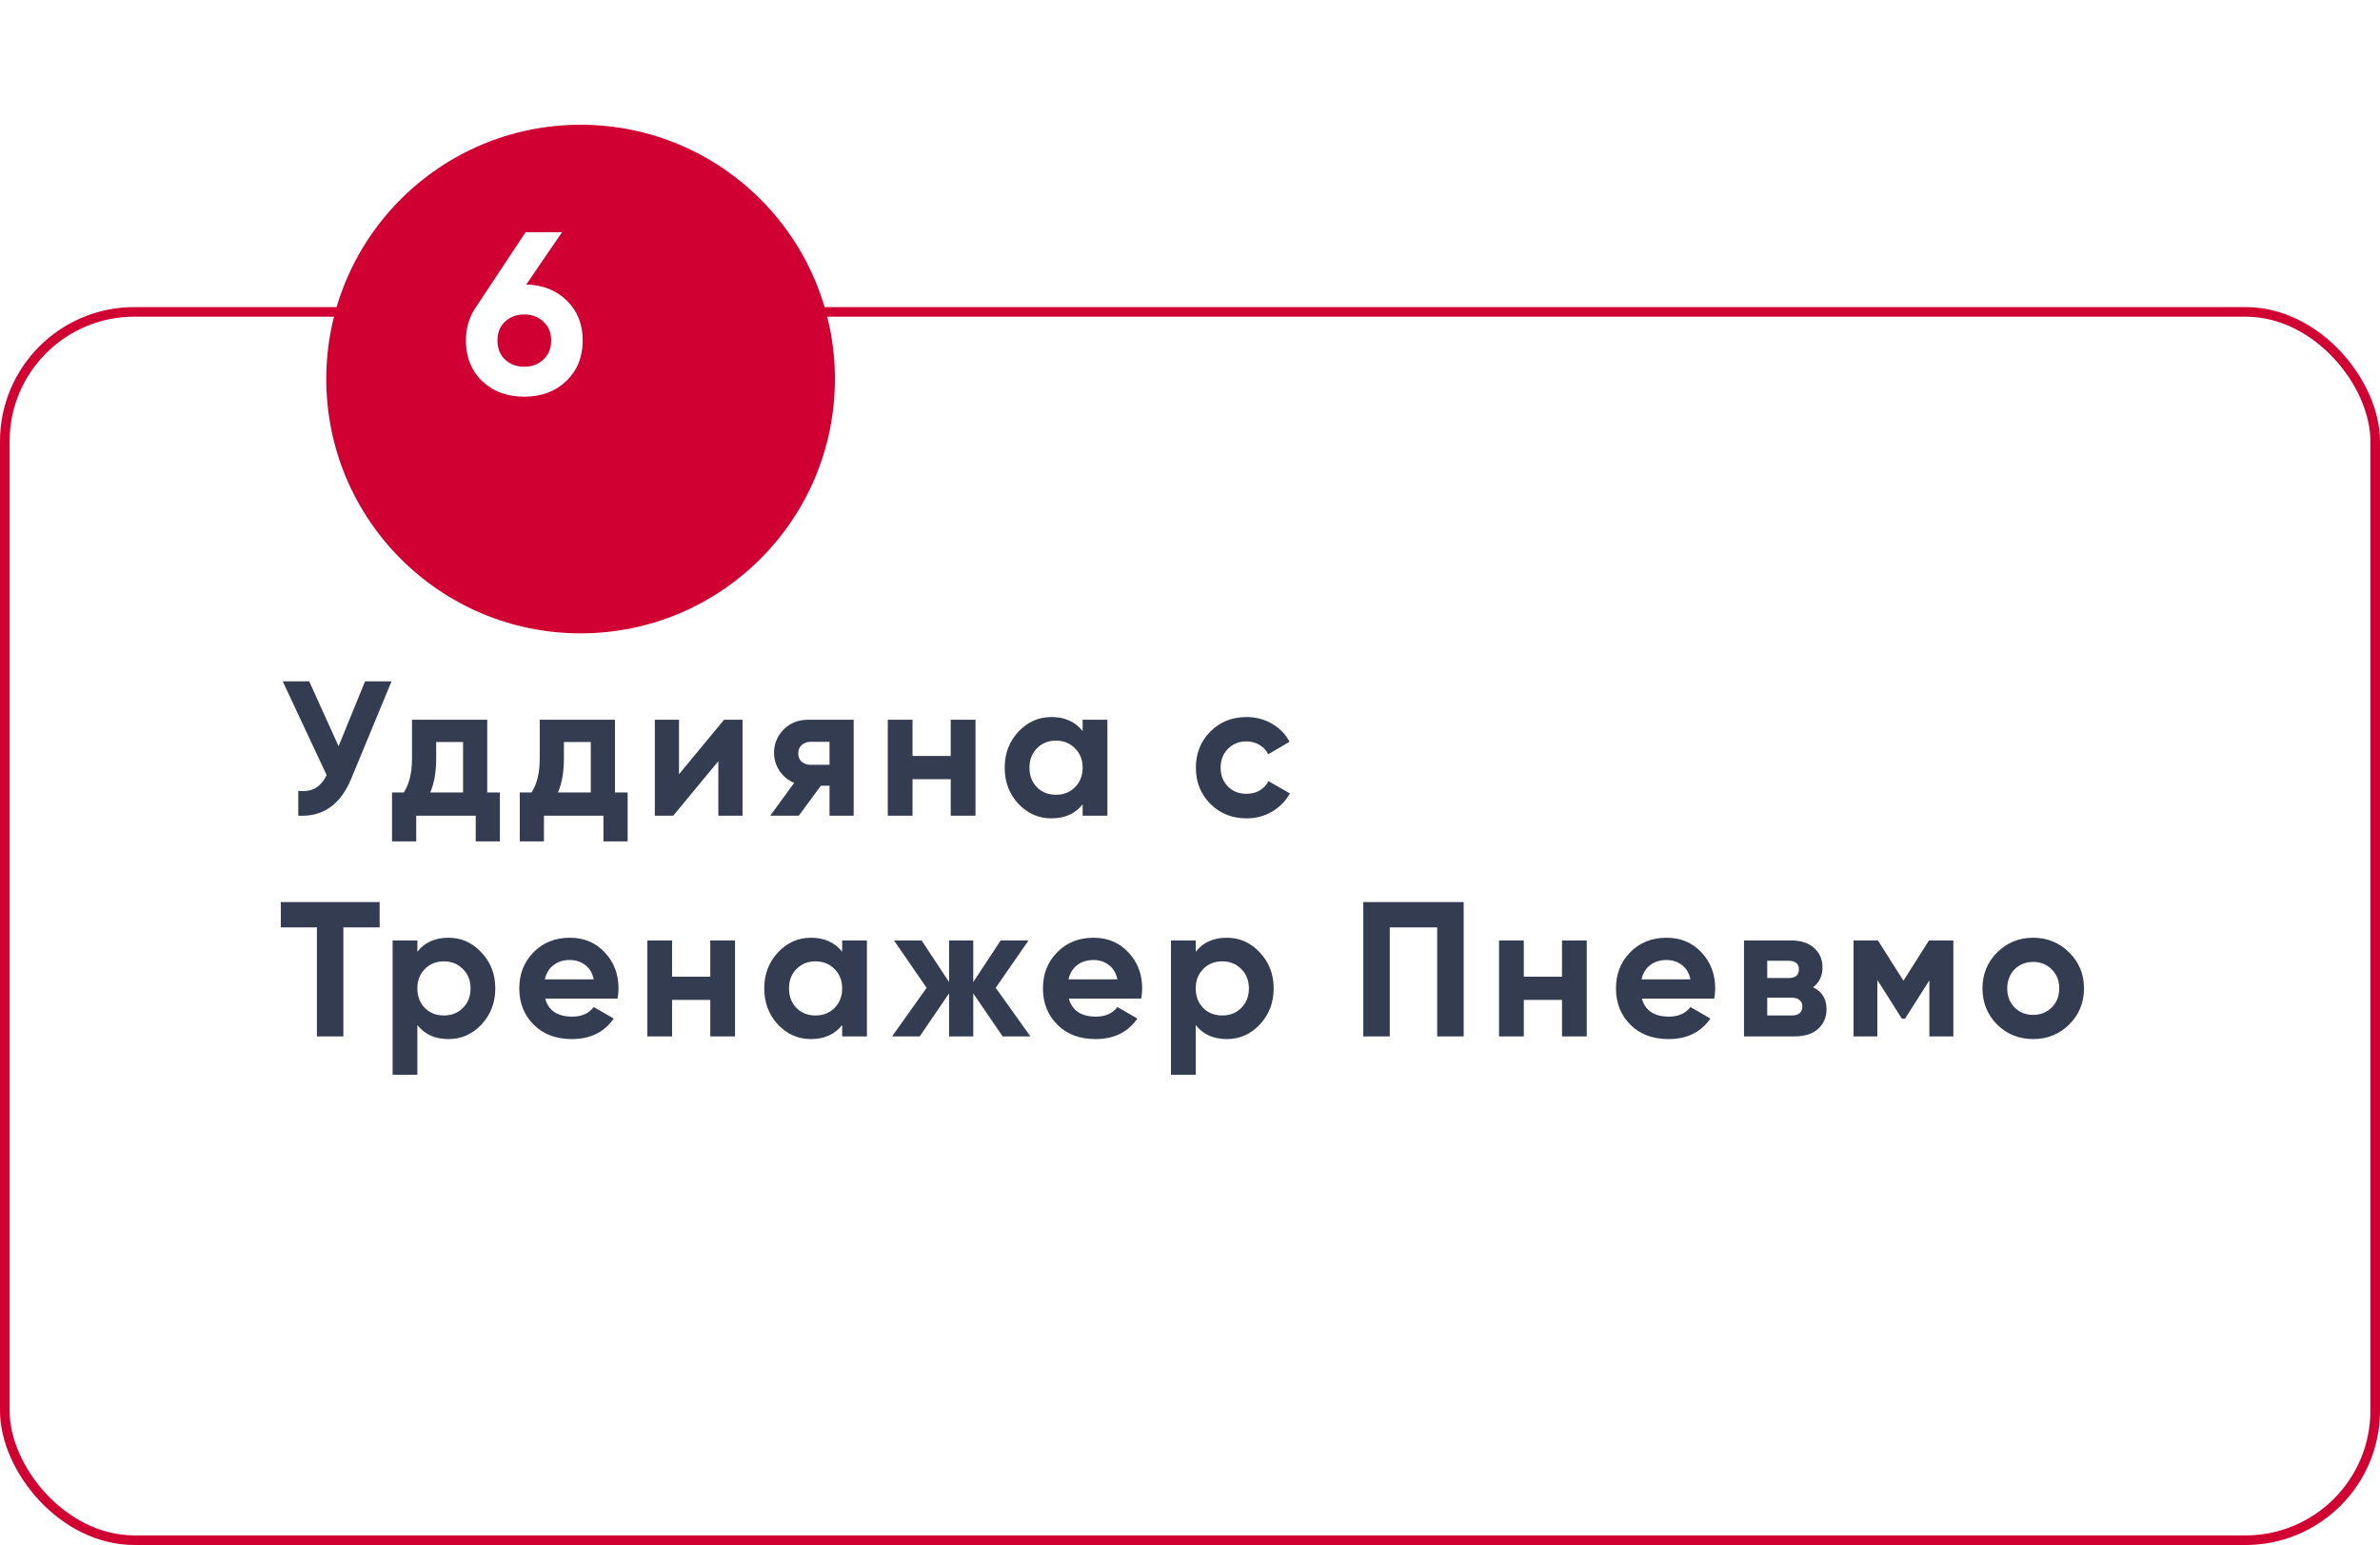
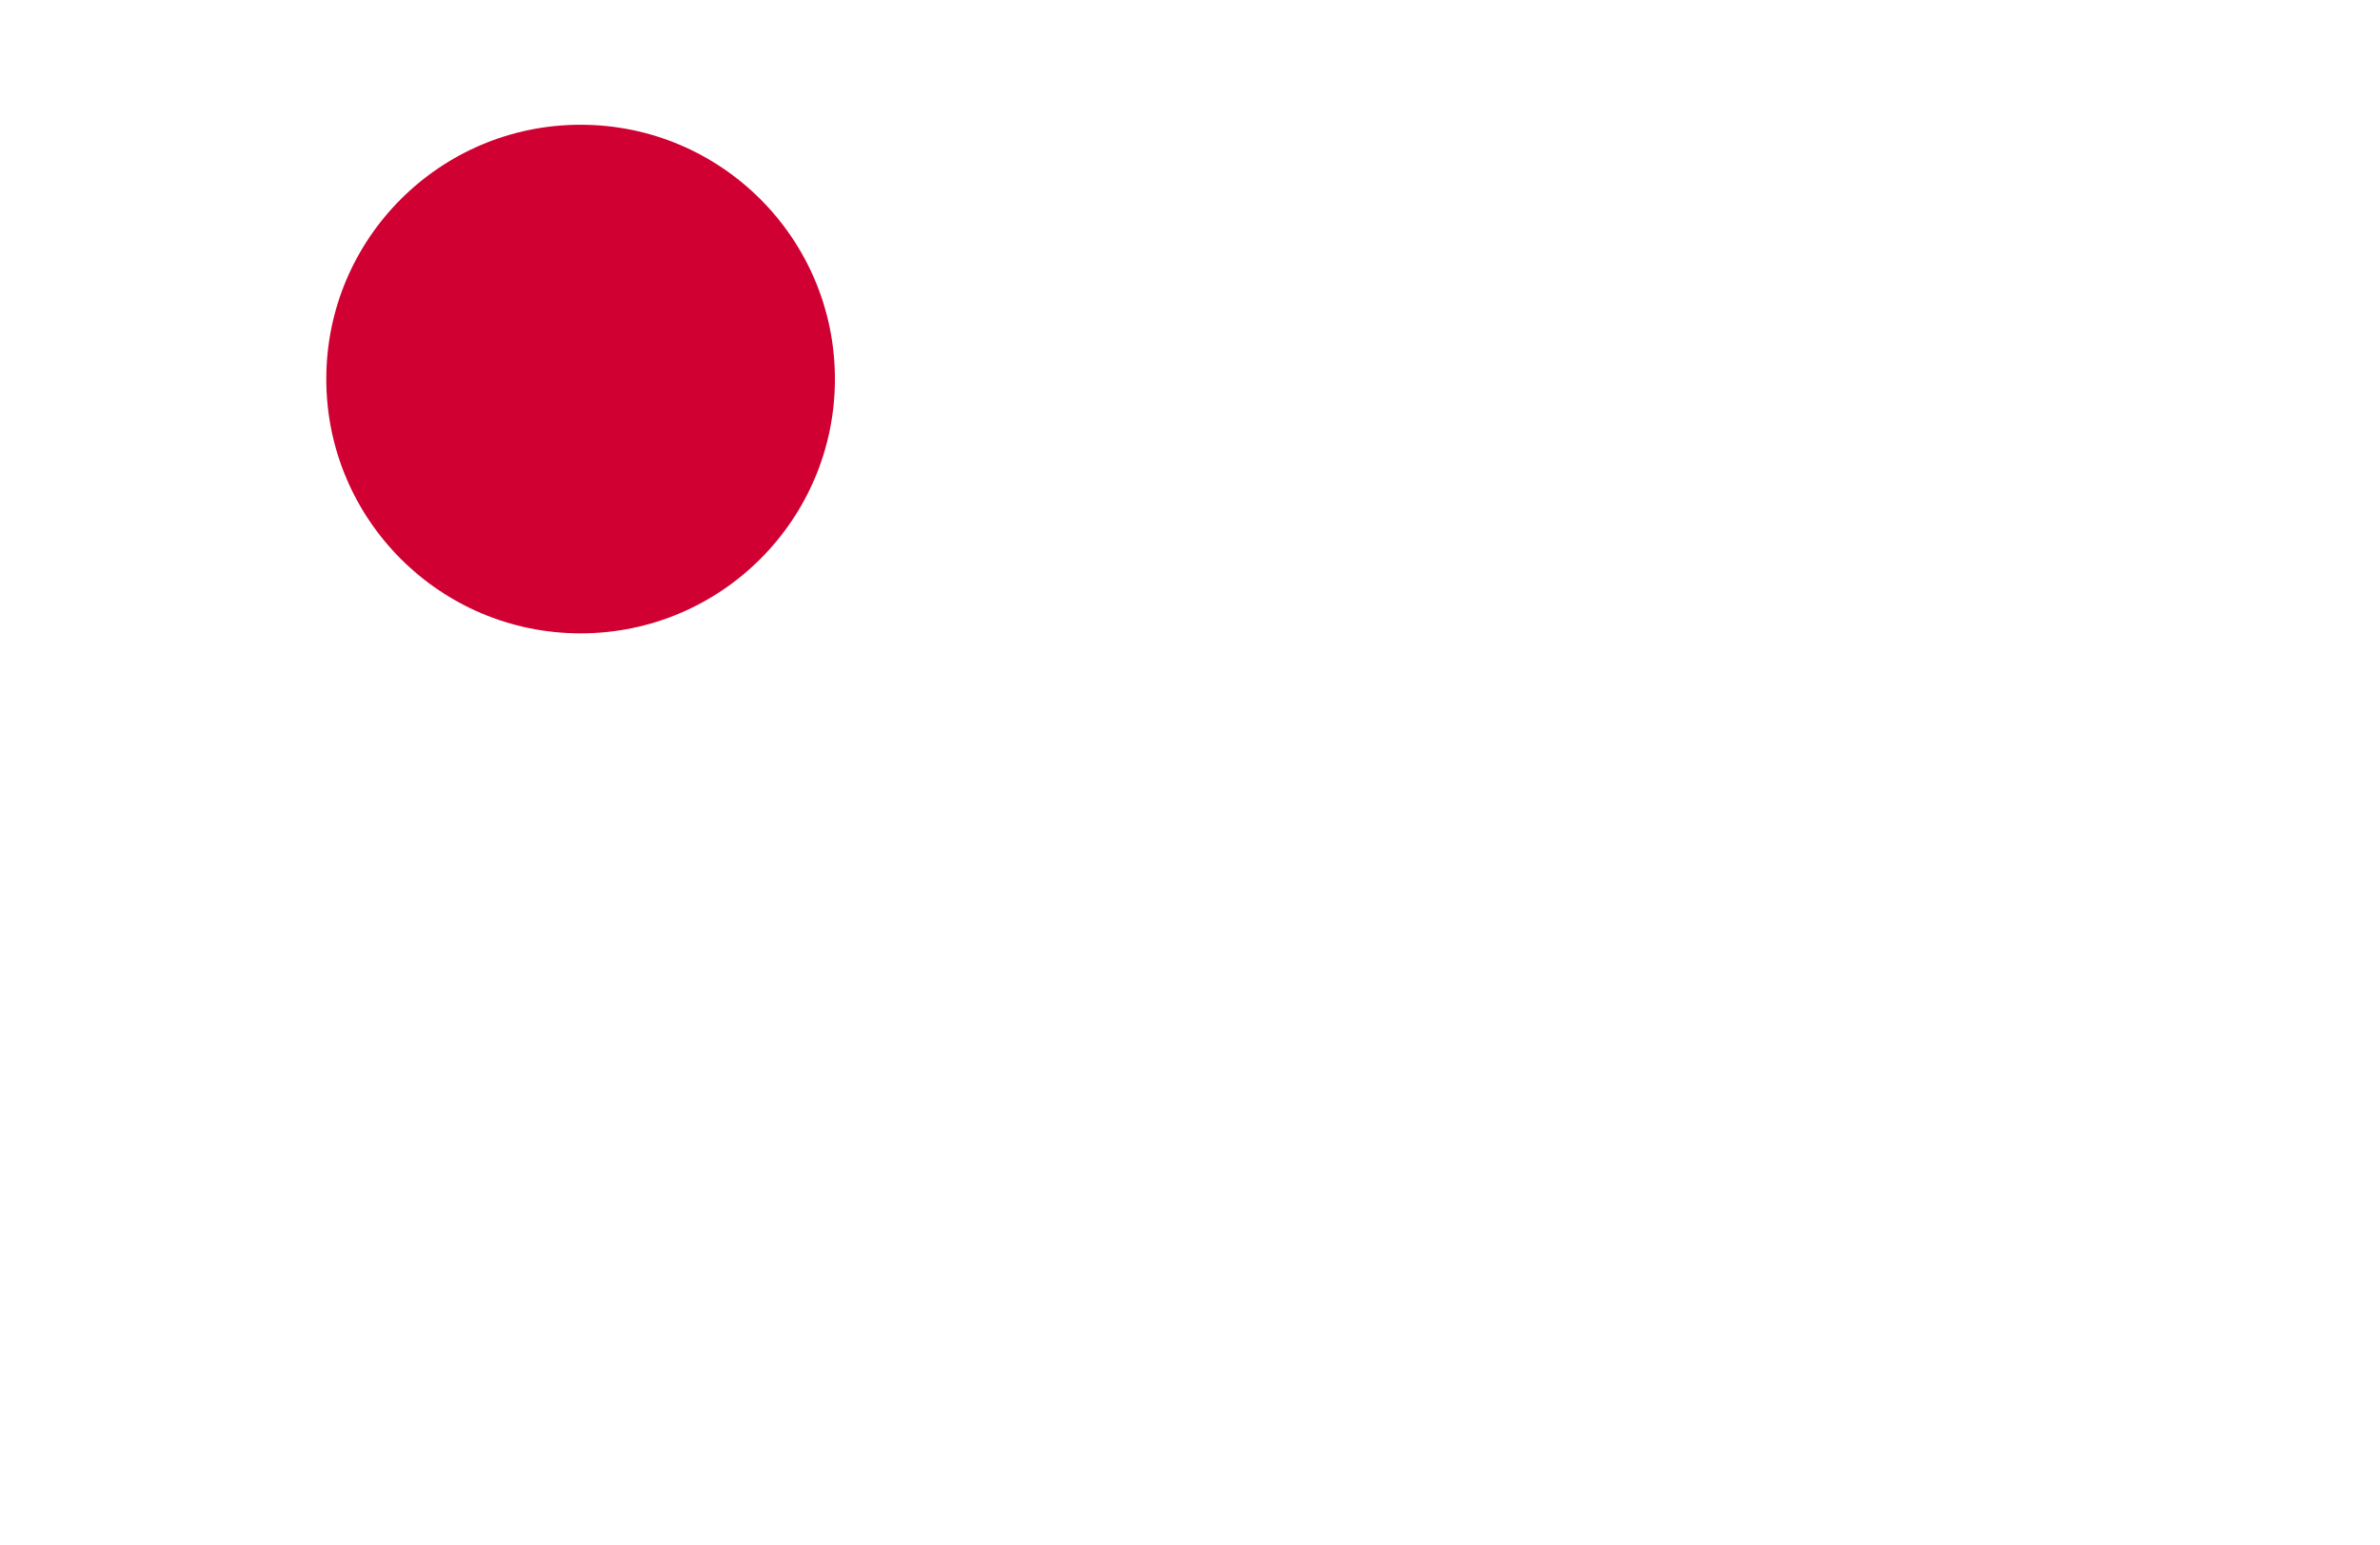
<svg xmlns="http://www.w3.org/2000/svg" width="248" height="161" viewBox="0 0 248 161" fill="none">
-   <rect x="0.5" y="32.5" width="247" height="128" rx="13.5" fill="white" stroke="#D00032" />
  <g filter="url(#filter0_d_4645_479)">
    <circle cx="55.5" cy="32.5" r="26.5" fill="#D00032" />
  </g>
-   <path d="M54.84 29.648C56.584 29.696 58 30.264 59.088 31.352C60.176 32.424 60.72 33.8 60.72 35.48C60.72 37.192 60.152 38.6 59.016 39.704C57.88 40.792 56.416 41.336 54.624 41.336C52.832 41.336 51.368 40.792 50.232 39.704C49.112 38.616 48.552 37.208 48.552 35.48C48.552 34.2 48.88 33.072 49.536 32.096L54.768 24.2H58.56L54.84 29.648ZM52.632 37.472C53.16 37.968 53.824 38.216 54.624 38.216C55.424 38.216 56.088 37.968 56.616 37.472C57.16 36.976 57.432 36.312 57.432 35.48C57.432 34.664 57.16 34.008 56.616 33.512C56.088 33.016 55.424 32.768 54.624 32.768C53.824 32.768 53.16 33.016 52.632 33.512C52.104 33.992 51.84 34.648 51.84 35.48C51.84 36.312 52.104 36.976 52.632 37.472Z" fill="white" />
-   <path d="M38.04 71H40.8L36.6 81.14C35.48 83.86 33.64 85.147 31.08 85V82.42C31.827 82.487 32.427 82.387 32.88 82.12C33.347 81.84 33.733 81.393 34.04 80.78L29.46 71H32.22L35.28 77.76L38.04 71ZM50.771 82.58H52.091V87.68H49.571V85H43.371V87.68H40.851V82.58H42.071C42.644 81.727 42.931 80.547 42.931 79.04V75H50.771V82.58ZM44.831 82.58H48.251V77.32H45.451V79.04C45.451 80.453 45.244 81.633 44.831 82.58ZM64.08 82.58H65.4V87.68H62.88V85H56.68V87.68H54.16V82.58H55.38C55.953 81.727 56.24 80.547 56.24 79.04V75H64.08V82.58ZM58.14 82.58H61.56V77.32H58.76V79.04C58.76 80.453 58.553 81.633 58.14 82.58ZM75.453 75H77.373V85H74.853V79.32L70.153 85H68.233V75H70.753V80.68L75.453 75ZM88.957 75V85H86.437V81.88H85.537L83.237 85H80.257L82.757 81.58C82.117 81.313 81.604 80.893 81.217 80.32C80.844 79.733 80.657 79.107 80.657 78.44C80.657 77.507 80.99 76.7 81.657 76.02C82.324 75.34 83.197 75 84.277 75H88.957ZM84.477 77.3C84.104 77.3 83.79 77.413 83.537 77.64C83.297 77.853 83.177 78.147 83.177 78.52C83.177 78.88 83.297 79.167 83.537 79.38C83.79 79.593 84.104 79.7 84.477 79.7H86.437V77.3H84.477ZM99.068 75H101.648V85H99.068V81.2H95.088V85H92.508V75H95.088V78.78H99.068V75ZM112.812 75H115.392V85H112.812V83.82C112.039 84.793 110.952 85.28 109.552 85.28C108.219 85.28 107.072 84.773 106.112 83.76C105.165 82.733 104.692 81.48 104.692 80C104.692 78.52 105.165 77.273 106.112 76.26C107.072 75.233 108.219 74.72 109.552 74.72C110.952 74.72 112.039 75.207 112.812 76.18V75ZM108.052 82.04C108.572 82.56 109.232 82.82 110.032 82.82C110.832 82.82 111.492 82.56 112.012 82.04C112.545 81.507 112.812 80.827 112.812 80C112.812 79.173 112.545 78.5 112.012 77.98C111.492 77.447 110.832 77.18 110.032 77.18C109.232 77.18 108.572 77.447 108.052 77.98C107.532 78.5 107.272 79.173 107.272 80C107.272 80.827 107.532 81.507 108.052 82.04ZM129.892 85.28C128.385 85.28 127.125 84.773 126.112 83.76C125.112 82.747 124.612 81.493 124.612 80C124.612 78.507 125.112 77.253 126.112 76.24C127.125 75.227 128.385 74.72 129.892 74.72C130.865 74.72 131.752 74.953 132.552 75.42C133.352 75.887 133.958 76.513 134.372 77.3L132.152 78.6C131.952 78.187 131.645 77.86 131.232 77.62C130.832 77.38 130.378 77.26 129.872 77.26C129.098 77.26 128.458 77.52 127.952 78.04C127.445 78.547 127.192 79.2 127.192 80C127.192 80.787 127.445 81.44 127.952 81.96C128.458 82.467 129.098 82.72 129.872 82.72C130.392 82.72 130.852 82.607 131.252 82.38C131.665 82.14 131.972 81.813 132.172 81.4L134.412 82.68C133.972 83.467 133.352 84.1 132.552 84.58C131.752 85.047 130.865 85.28 129.892 85.28ZM39.56 94V96.64H35.78V108H33.02V96.64H29.26V94H39.56ZM46.731 97.72C48.078 97.72 49.225 98.233 50.171 99.26C51.131 100.273 51.611 101.52 51.611 103C51.611 104.48 51.131 105.733 50.171 106.76C49.225 107.773 48.078 108.28 46.731 108.28C45.331 108.28 44.251 107.793 43.491 106.82V112H40.911V98H43.491V99.18C44.251 98.207 45.331 97.72 46.731 97.72ZM44.271 105.04C44.791 105.56 45.451 105.82 46.251 105.82C47.051 105.82 47.711 105.56 48.231 105.04C48.765 104.507 49.031 103.827 49.031 103C49.031 102.173 48.765 101.5 48.231 100.98C47.711 100.447 47.051 100.18 46.251 100.18C45.451 100.18 44.791 100.447 44.271 100.98C43.751 101.5 43.491 102.173 43.491 103C43.491 103.827 43.751 104.507 44.271 105.04ZM56.811 104.06C57.157 105.313 58.097 105.94 59.631 105.94C60.617 105.94 61.364 105.607 61.871 104.94L63.951 106.14C62.964 107.567 61.511 108.28 59.591 108.28C57.937 108.28 56.611 107.78 55.611 106.78C54.611 105.78 54.111 104.52 54.111 103C54.111 101.493 54.604 100.24 55.591 99.24C56.577 98.227 57.844 97.72 59.391 97.72C60.857 97.72 62.064 98.227 63.011 99.24C63.971 100.253 64.451 101.507 64.451 103C64.451 103.333 64.417 103.687 64.351 104.06H56.811ZM56.771 102.06H61.871C61.724 101.38 61.417 100.873 60.951 100.54C60.497 100.207 59.977 100.04 59.391 100.04C58.697 100.04 58.124 100.22 57.671 100.58C57.217 100.927 56.917 101.42 56.771 102.06ZM74.012 98H76.592V108H74.012V104.2H70.032V108H67.452V98H70.032V101.78H74.012V98ZM87.756 98H90.336V108H87.756V106.82C86.982 107.793 85.896 108.28 84.496 108.28C83.162 108.28 82.016 107.773 81.056 106.76C80.109 105.733 79.636 104.48 79.636 103C79.636 101.52 80.109 100.273 81.056 99.26C82.016 98.233 83.162 97.72 84.496 97.72C85.896 97.72 86.982 98.207 87.756 99.18V98ZM82.996 105.04C83.516 105.56 84.176 105.82 84.976 105.82C85.776 105.82 86.436 105.56 86.956 105.04C87.489 104.507 87.756 103.827 87.756 103C87.756 102.173 87.489 101.5 86.956 100.98C86.436 100.447 85.776 100.18 84.976 100.18C84.176 100.18 83.516 100.447 82.996 100.98C82.476 101.5 82.216 102.173 82.216 103C82.216 103.827 82.476 104.507 82.996 105.04ZM107.375 108H104.475L101.415 103.52V108H98.895V103.52L95.835 108H92.955L96.555 102.94L93.155 98H96.035L98.895 102.34V98H101.415V102.34L104.275 98H107.175L103.755 102.94L107.375 108ZM111.376 104.06C111.723 105.313 112.663 105.94 114.196 105.94C115.183 105.94 115.93 105.607 116.436 104.94L118.516 106.14C117.53 107.567 116.076 108.28 114.156 108.28C112.503 108.28 111.176 107.78 110.176 106.78C109.176 105.78 108.676 104.52 108.676 103C108.676 101.493 109.17 100.24 110.156 99.24C111.143 98.227 112.41 97.72 113.956 97.72C115.423 97.72 116.63 98.227 117.576 99.24C118.536 100.253 119.016 101.507 119.016 103C119.016 103.333 118.983 103.687 118.916 104.06H111.376ZM111.336 102.06H116.436C116.29 101.38 115.983 100.873 115.516 100.54C115.063 100.207 114.543 100.04 113.956 100.04C113.263 100.04 112.69 100.22 112.236 100.58C111.783 100.927 111.483 101.42 111.336 102.06ZM127.838 97.72C129.184 97.72 130.331 98.233 131.278 99.26C132.238 100.273 132.718 101.52 132.718 103C132.718 104.48 132.238 105.733 131.278 106.76C130.331 107.773 129.184 108.28 127.838 108.28C126.438 108.28 125.358 107.793 124.598 106.82V112H122.018V98H124.598V99.18C125.358 98.207 126.438 97.72 127.838 97.72ZM125.378 105.04C125.898 105.56 126.558 105.82 127.358 105.82C128.158 105.82 128.818 105.56 129.338 105.04C129.871 104.507 130.138 103.827 130.138 103C130.138 102.173 129.871 101.5 129.338 100.98C128.818 100.447 128.158 100.18 127.358 100.18C126.558 100.18 125.898 100.447 125.378 100.98C124.858 101.5 124.598 102.173 124.598 103C124.598 103.827 124.858 104.507 125.378 105.04ZM152.517 94V108H149.757V96.64H144.817V108H142.057V94H152.517ZM162.763 98H165.343V108H162.763V104.2H158.783V108H156.203V98H158.783V101.78H162.763V98ZM171.087 104.06C171.434 105.313 172.374 105.94 173.907 105.94C174.894 105.94 175.641 105.607 176.147 104.94L178.227 106.14C177.241 107.567 175.787 108.28 173.867 108.28C172.214 108.28 170.887 107.78 169.887 106.78C168.887 105.78 168.387 104.52 168.387 103C168.387 101.493 168.881 100.24 169.867 99.24C170.854 98.227 172.121 97.72 173.667 97.72C175.134 97.72 176.341 98.227 177.287 99.24C178.247 100.253 178.727 101.507 178.727 103C178.727 103.333 178.694 103.687 178.627 104.06H171.087ZM171.047 102.06H176.147C176.001 101.38 175.694 100.873 175.227 100.54C174.774 100.207 174.254 100.04 173.667 100.04C172.974 100.04 172.401 100.22 171.947 100.58C171.494 100.927 171.194 101.42 171.047 102.06ZM188.928 102.88C189.862 103.333 190.328 104.093 190.328 105.16C190.328 106 190.035 106.687 189.448 107.22C188.875 107.74 188.055 108 186.988 108H181.728V98H186.588C187.642 98 188.455 98.26 189.028 98.78C189.615 99.3 189.908 99.98 189.908 100.82C189.908 101.7 189.582 102.387 188.928 102.88ZM186.348 100.12H184.148V101.92H186.348C187.082 101.92 187.448 101.62 187.448 101.02C187.448 100.42 187.082 100.12 186.348 100.12ZM186.688 105.82C187.435 105.82 187.808 105.5 187.808 104.86C187.808 104.58 187.708 104.36 187.508 104.2C187.308 104.04 187.035 103.96 186.688 103.96H184.148V105.82H186.688ZM203.543 98V108H201.043V102.16L198.503 106.16H198.183L195.623 102.12V108H193.143V98H195.683L198.343 102.2L201.003 98H203.543ZM215.617 106.76C214.591 107.773 213.337 108.28 211.857 108.28C210.377 108.28 209.124 107.773 208.097 106.76C207.084 105.733 206.577 104.48 206.577 103C206.577 101.52 207.084 100.273 208.097 99.26C209.124 98.233 210.377 97.72 211.857 97.72C213.337 97.72 214.591 98.233 215.617 99.26C216.644 100.273 217.157 101.52 217.157 103C217.157 104.48 216.644 105.733 215.617 106.76ZM209.917 104.98C210.437 105.5 211.084 105.76 211.857 105.76C212.631 105.76 213.277 105.5 213.797 104.98C214.317 104.46 214.577 103.8 214.577 103C214.577 102.2 214.317 101.54 213.797 101.02C213.277 100.5 212.631 100.24 211.857 100.24C211.084 100.24 210.437 100.5 209.917 101.02C209.411 101.54 209.157 102.2 209.157 103C209.157 103.8 209.411 104.46 209.917 104.98Z" fill="#333C50" />
  <defs>
    <filter id="filter0_d_4645_479" x="21.1" y="0.1" width="78.8" height="78.8" filterUnits="userSpaceOnUse" color-interpolation-filters="sRGB">
      <feFlood flood-opacity="0" result="BackgroundImageFix" />
      <feColorMatrix in="SourceAlpha" type="matrix" values="0 0 0 0 0 0 0 0 0 0 0 0 0 0 0 0 0 0 127 0" result="hardAlpha" />
      <feOffset dx="5" dy="7" />
      <feGaussianBlur stdDeviation="6.45" />
      <feComposite in2="hardAlpha" operator="out" />
      <feColorMatrix type="matrix" values="0 0 0 0 0.816 0 0 0 0 0 0 0 0 0 0.196 0 0 0 0.27 0" />
      <feBlend mode="normal" in2="BackgroundImageFix" result="effect1_dropShadow_4645_479" />
      <feBlend mode="normal" in="SourceGraphic" in2="effect1_dropShadow_4645_479" result="shape" />
    </filter>
  </defs>
</svg>